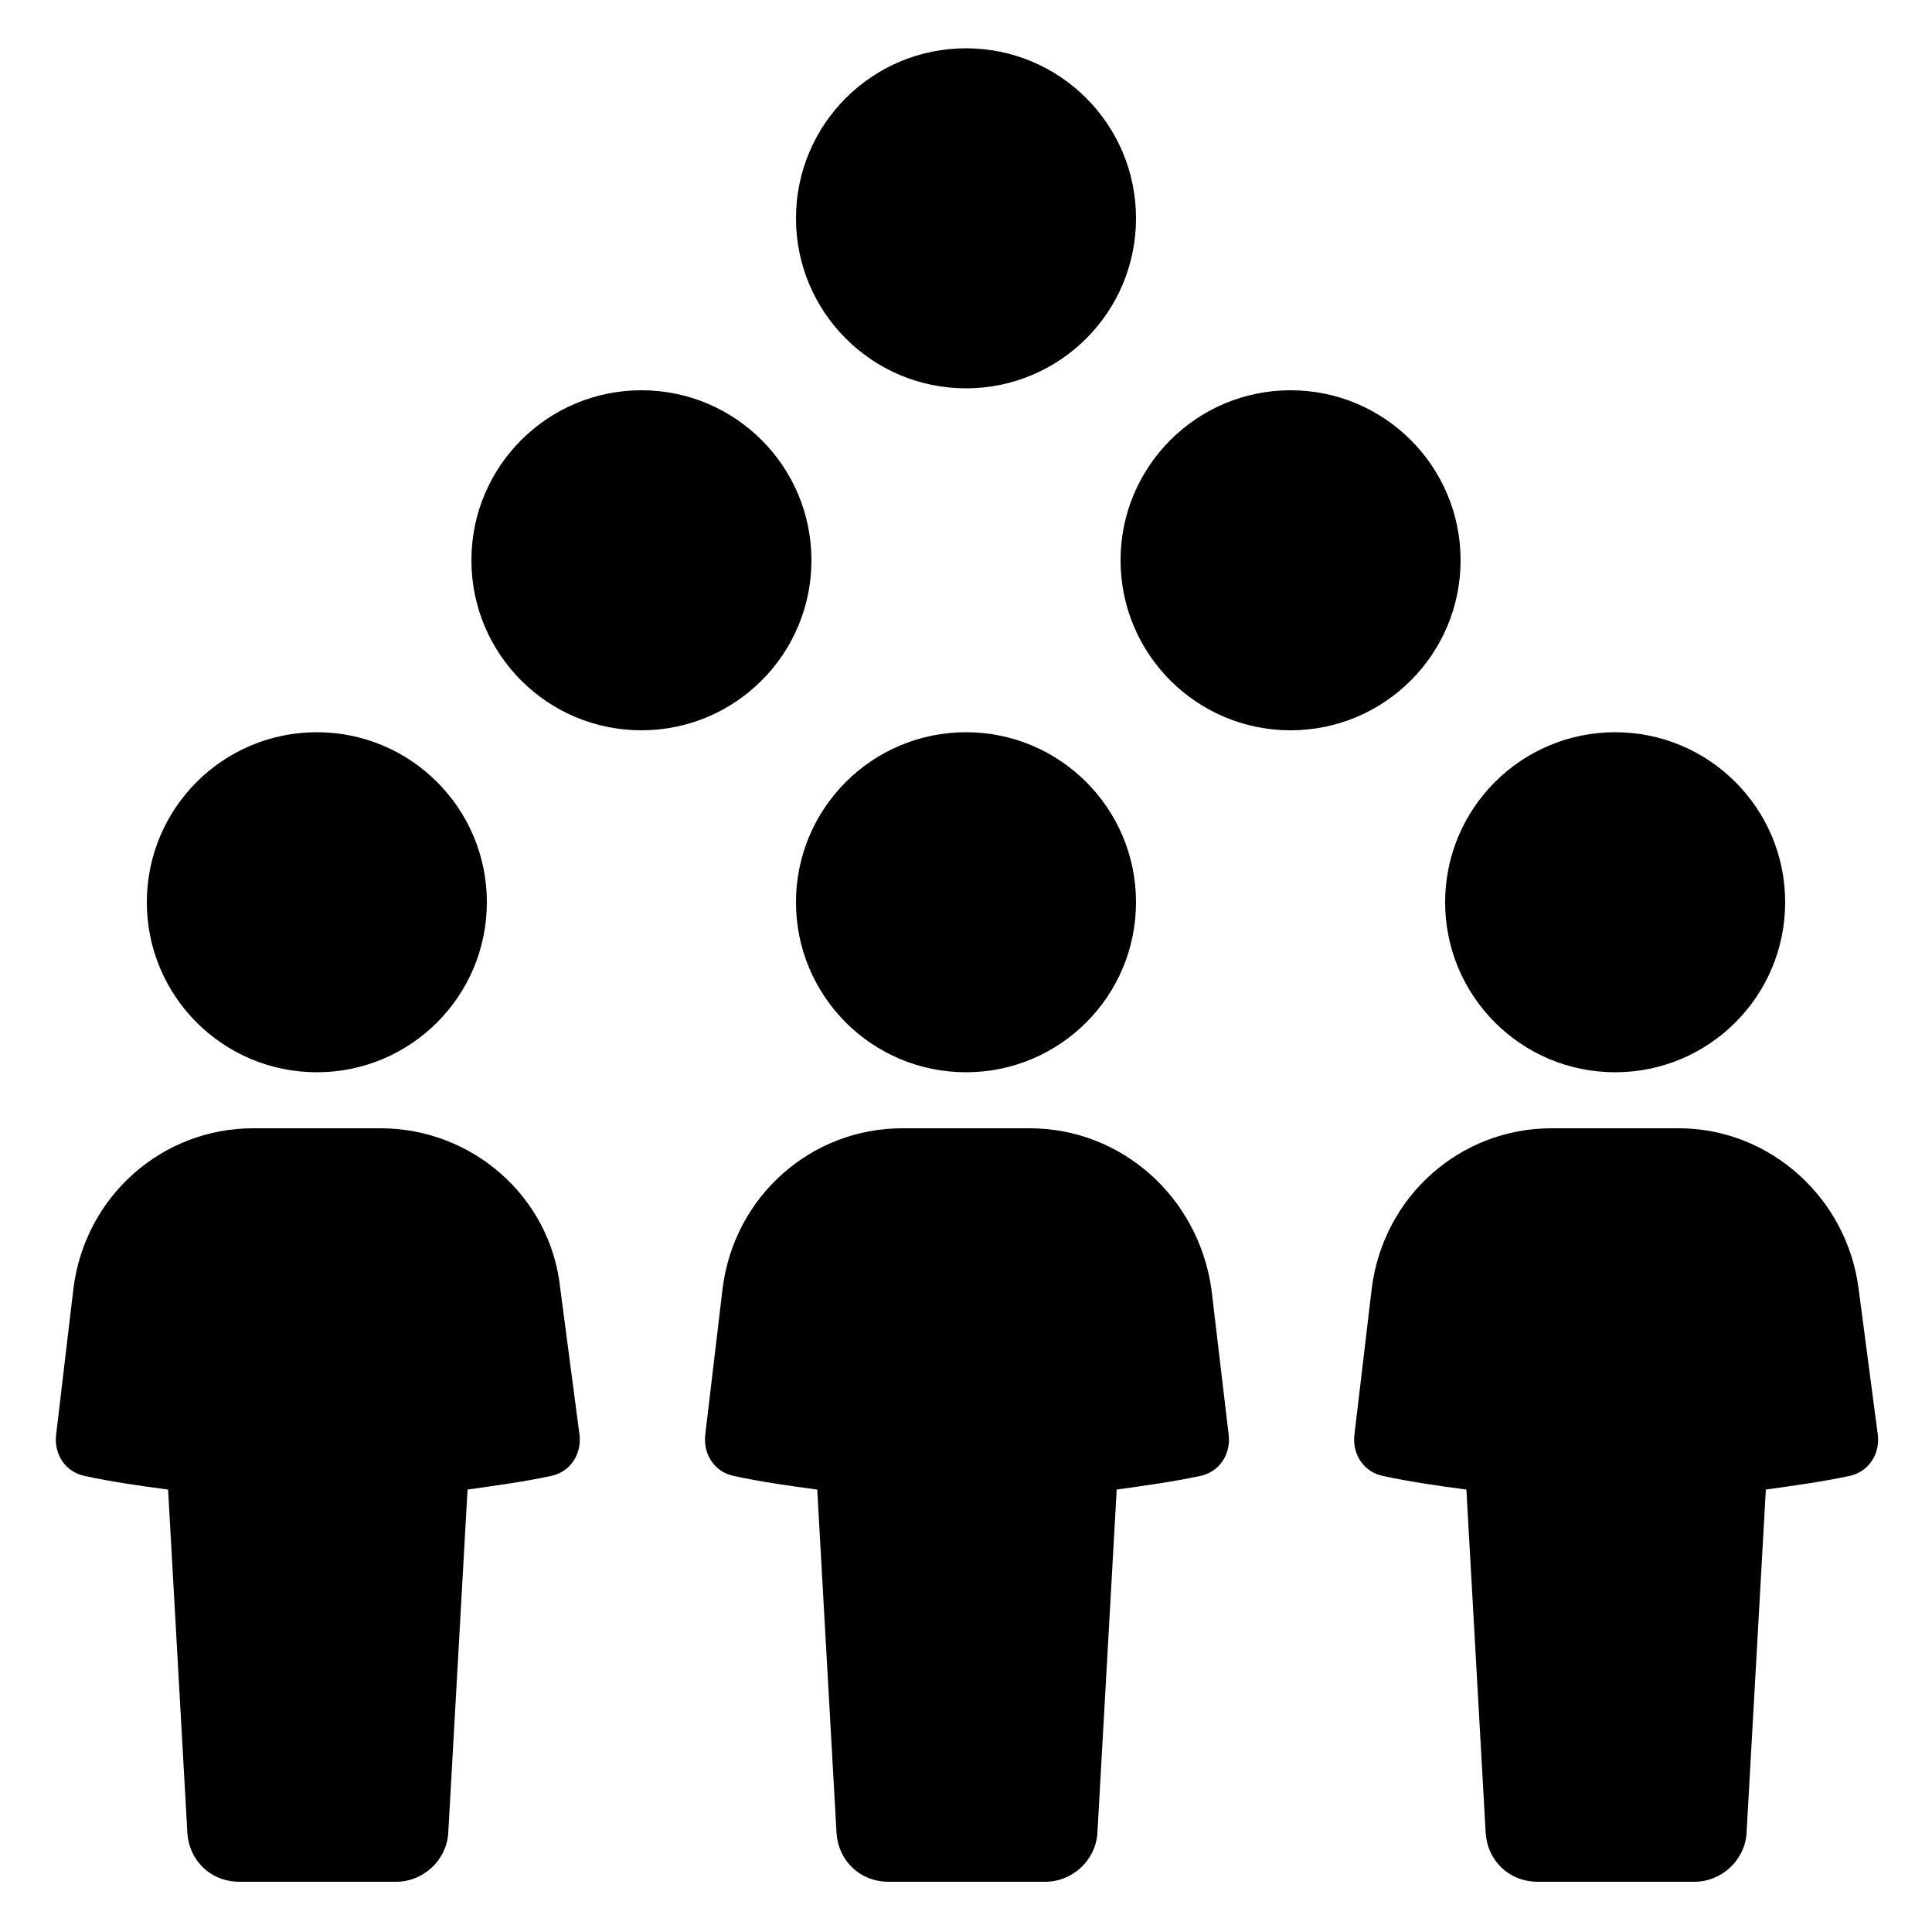
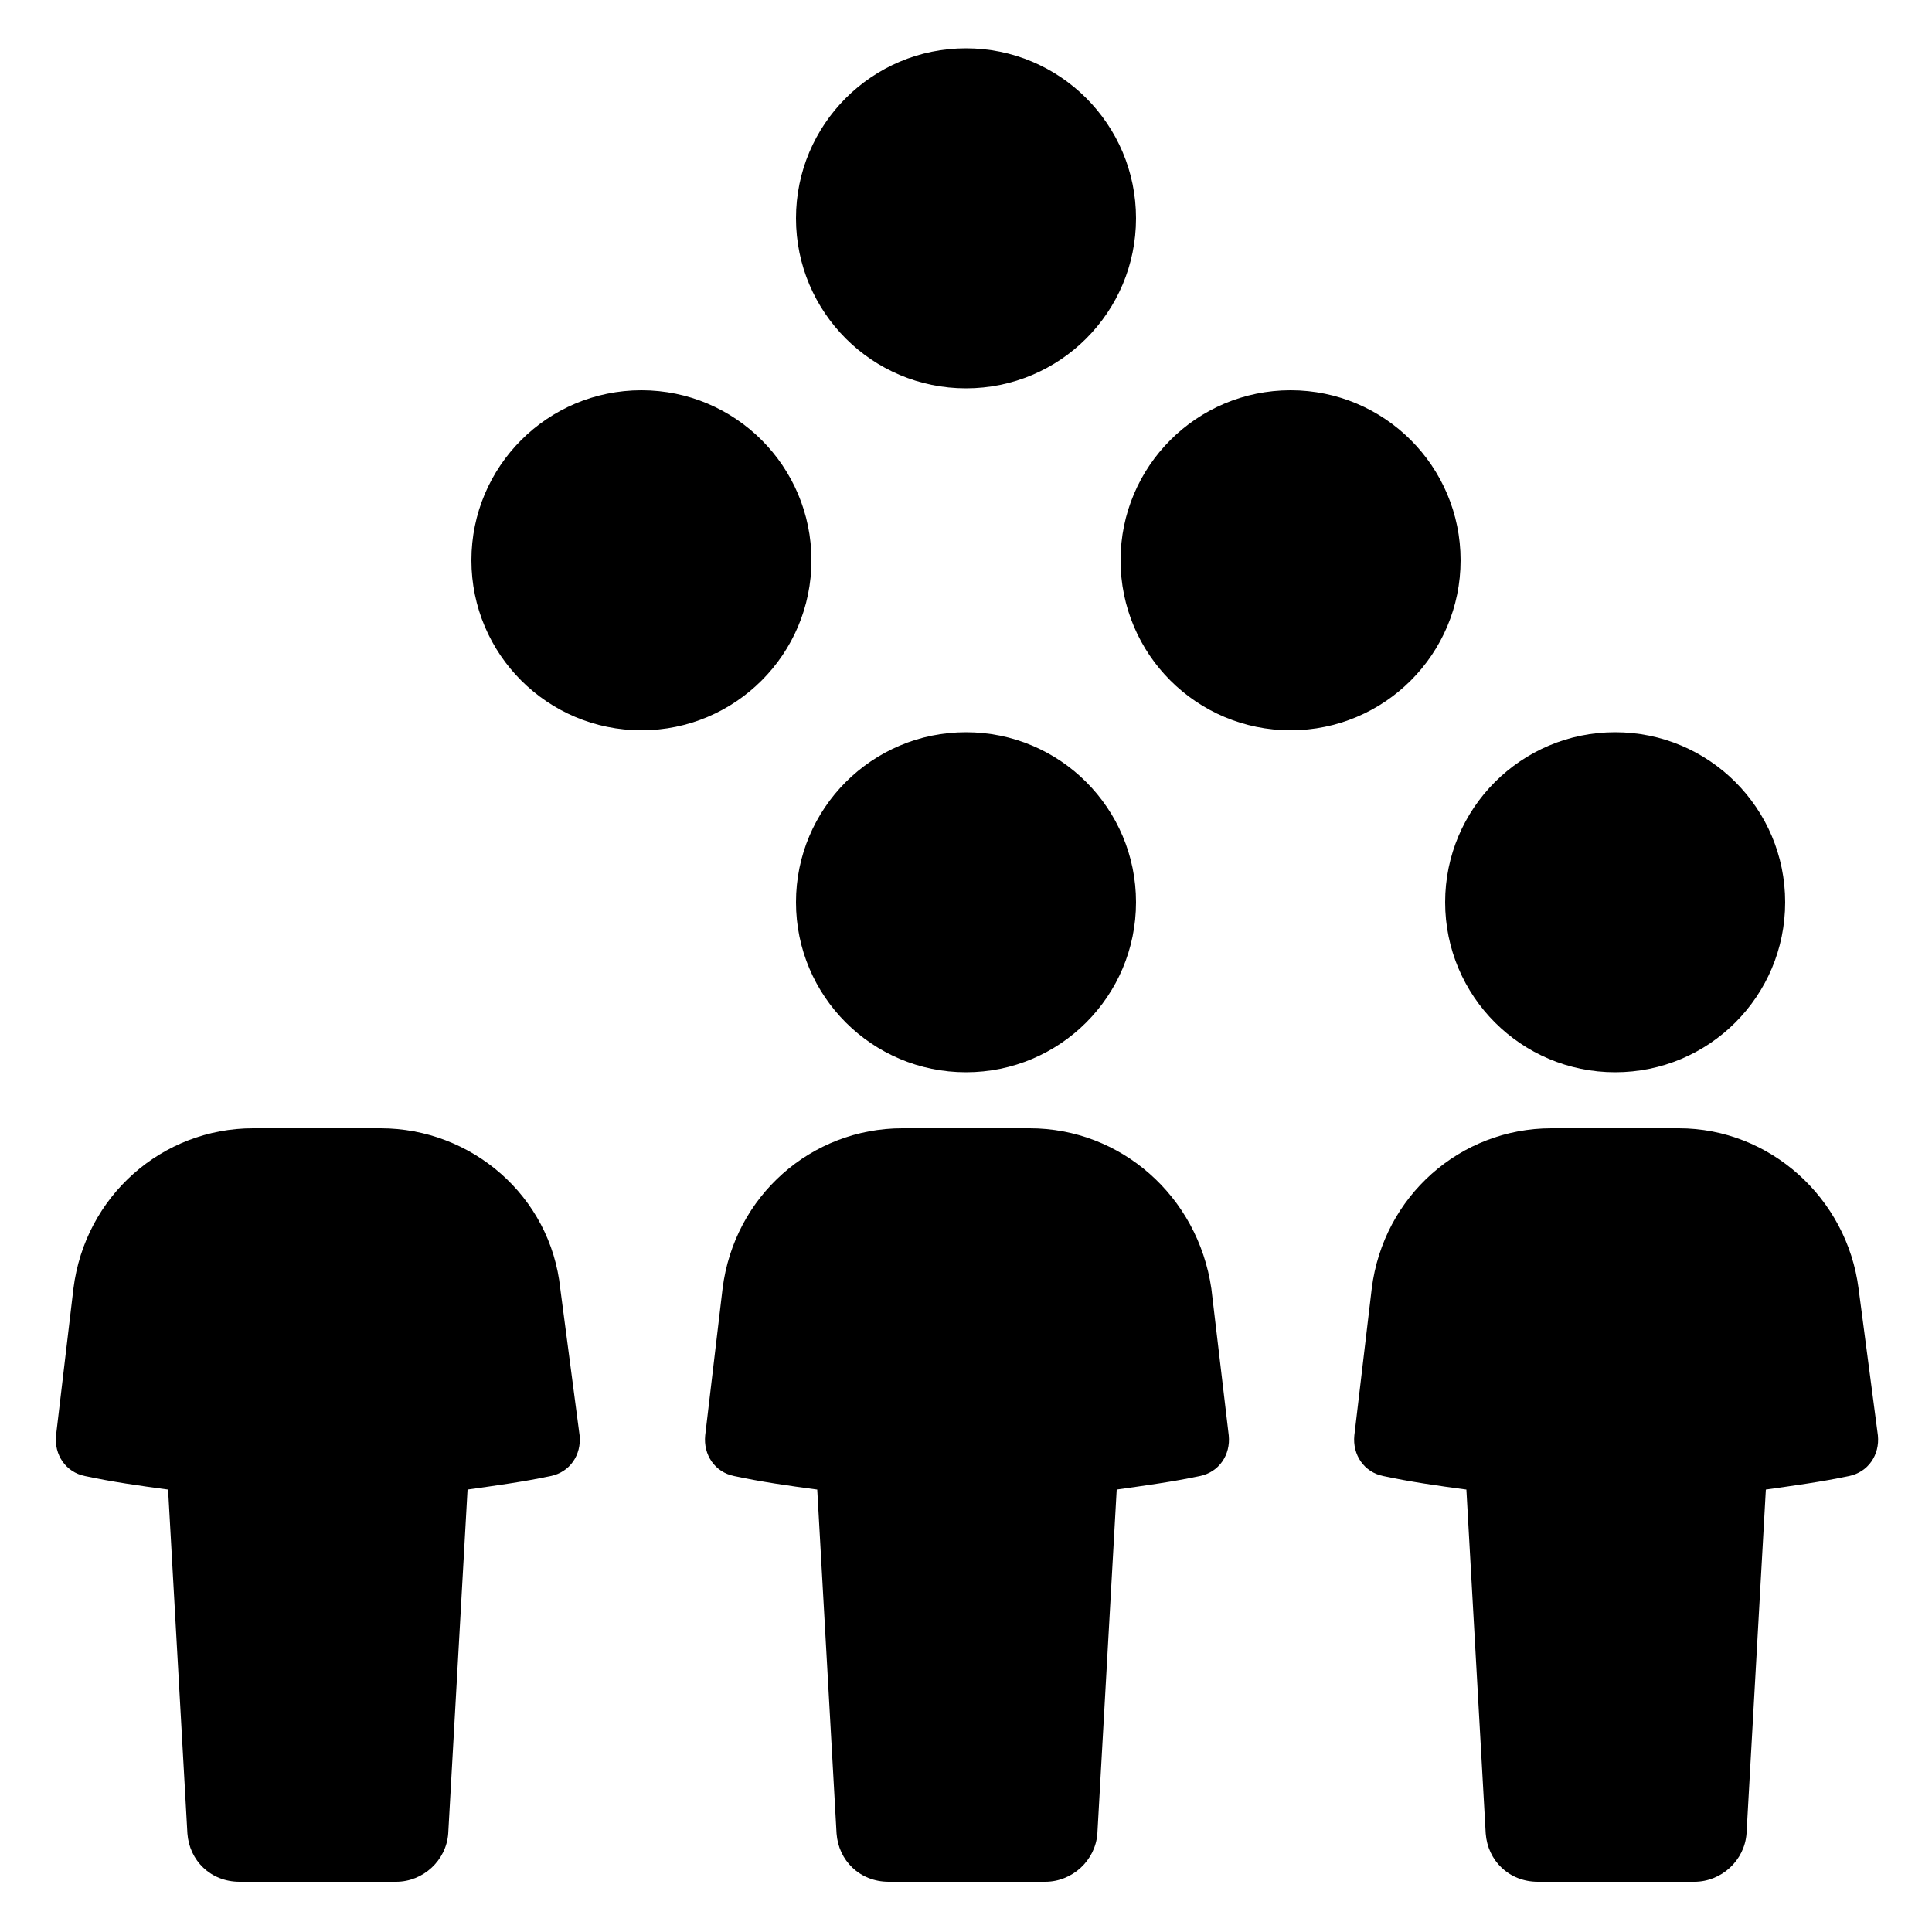
<svg xmlns="http://www.w3.org/2000/svg" xmlns:ns1="http://ns.adobe.com/AdobeIllustrator/10.0/" height="100px" width="100px" fill="#000000" version="1.1" x="0px" y="0px" viewBox="0 0 100 100" style="enable-background:new 0 0 100 100;" xml:space="preserve">
  <g>
    <g ns1:extraneous="self">
      <g>
        <path d="M5273.1,2400.1v-2c0-2.8-5-4-9.7-4s-9.7,1.3-9.7,4v2c0,1.8,0.7,3.6,2,4.9l5,4.9c0.3,0.3,0.4,0.6,0.4,1v6.4     c0,0.4,0.2,0.7,0.6,0.8l2.9,0.9c0.5,0.1,1-0.2,1-0.8v-7.2c0-0.4,0.2-0.7,0.4-1l5.1-5C5272.4,2403.7,5273.1,2401.9,5273.1,2400.1z      M5263.4,2400c-4.8,0-7.4-1.3-7.5-1.8v0c0.1-0.5,2.7-1.8,7.5-1.8c4.8,0,7.3,1.3,7.5,1.8C5270.7,2398.7,5268.2,2400,5263.4,2400z" />
        <path d="M5268.4,2410.3c-0.6,0-1,0.4-1,1c0,0.6,0.4,1,1,1h4.3c0.6,0,1-0.4,1-1c0-0.6-0.4-1-1-1H5268.4z" />
        <path d="M5272.7,2413.7h-4.3c-0.6,0-1,0.4-1,1c0,0.6,0.4,1,1,1h4.3c0.6,0,1-0.4,1-1C5273.7,2414.1,5273.3,2413.7,5272.7,2413.7z" />
-         <path d="M5272.7,2417h-4.3c-0.6,0-1,0.4-1,1c0,0.6,0.4,1,1,1h4.3c0.6,0,1-0.4,1-1C5273.7,2417.5,5273.3,2417,5272.7,2417z" />
      </g>
      <g>
        <circle cx="33.2" cy="29" r="8.8" />
        <circle cx="66.8" cy="29" r="8.8" />
        <circle cx="50" cy="11.3" r="8.8" />
        <path d="M19.7,58.4h-6.6c-4.7,0-8.7,3.5-9.3,8.3l-0.9,7.6c-0.1,1,0.5,1.9,1.5,2.1c1.4,0.3,2.8,0.5,4.3,0.7l1,17.8     c0.1,1.4,1.2,2.5,2.7,2.5h8.1c1.4,0,2.6-1.1,2.7-2.5l1-17.8c1.4-0.2,2.9-0.4,4.3-0.7c1-0.2,1.6-1.1,1.5-2.1L29,66.7     C28.5,61.9,24.4,58.4,19.7,58.4z" />
-         <circle cx="16.4" cy="46.7" r="8.8" />
        <path d="M53.3,58.4h-6.6c-4.7,0-8.7,3.5-9.3,8.3l-0.9,7.6c-0.1,1,0.5,1.9,1.5,2.1c1.4,0.3,2.8,0.5,4.3,0.7l1,17.8     c0.1,1.4,1.2,2.5,2.7,2.5h8.1c1.4,0,2.6-1.1,2.7-2.5l1-17.8c1.4-0.2,2.9-0.4,4.3-0.7c1-0.2,1.6-1.1,1.5-2.1l-0.9-7.6     C62,61.9,58,58.4,53.3,58.4z" />
        <circle cx="50" cy="46.7" r="8.8" />
        <path d="M96.2,66.7c-0.6-4.7-4.6-8.3-9.3-8.3h-6.6c-4.7,0-8.7,3.5-9.3,8.3l-0.9,7.6c-0.1,1,0.5,1.9,1.5,2.1     c1.4,0.3,2.8,0.5,4.3,0.7l1,17.8c0.1,1.4,1.2,2.5,2.7,2.5h8.1c1.4,0,2.6-1.1,2.7-2.5l1-17.8c1.4-0.2,2.9-0.4,4.3-0.7     c1-0.2,1.6-1.1,1.5-2.1L96.2,66.7z" />
        <circle cx="83.6" cy="46.7" r="8.8" />
      </g>
    </g>
  </g>
</svg>